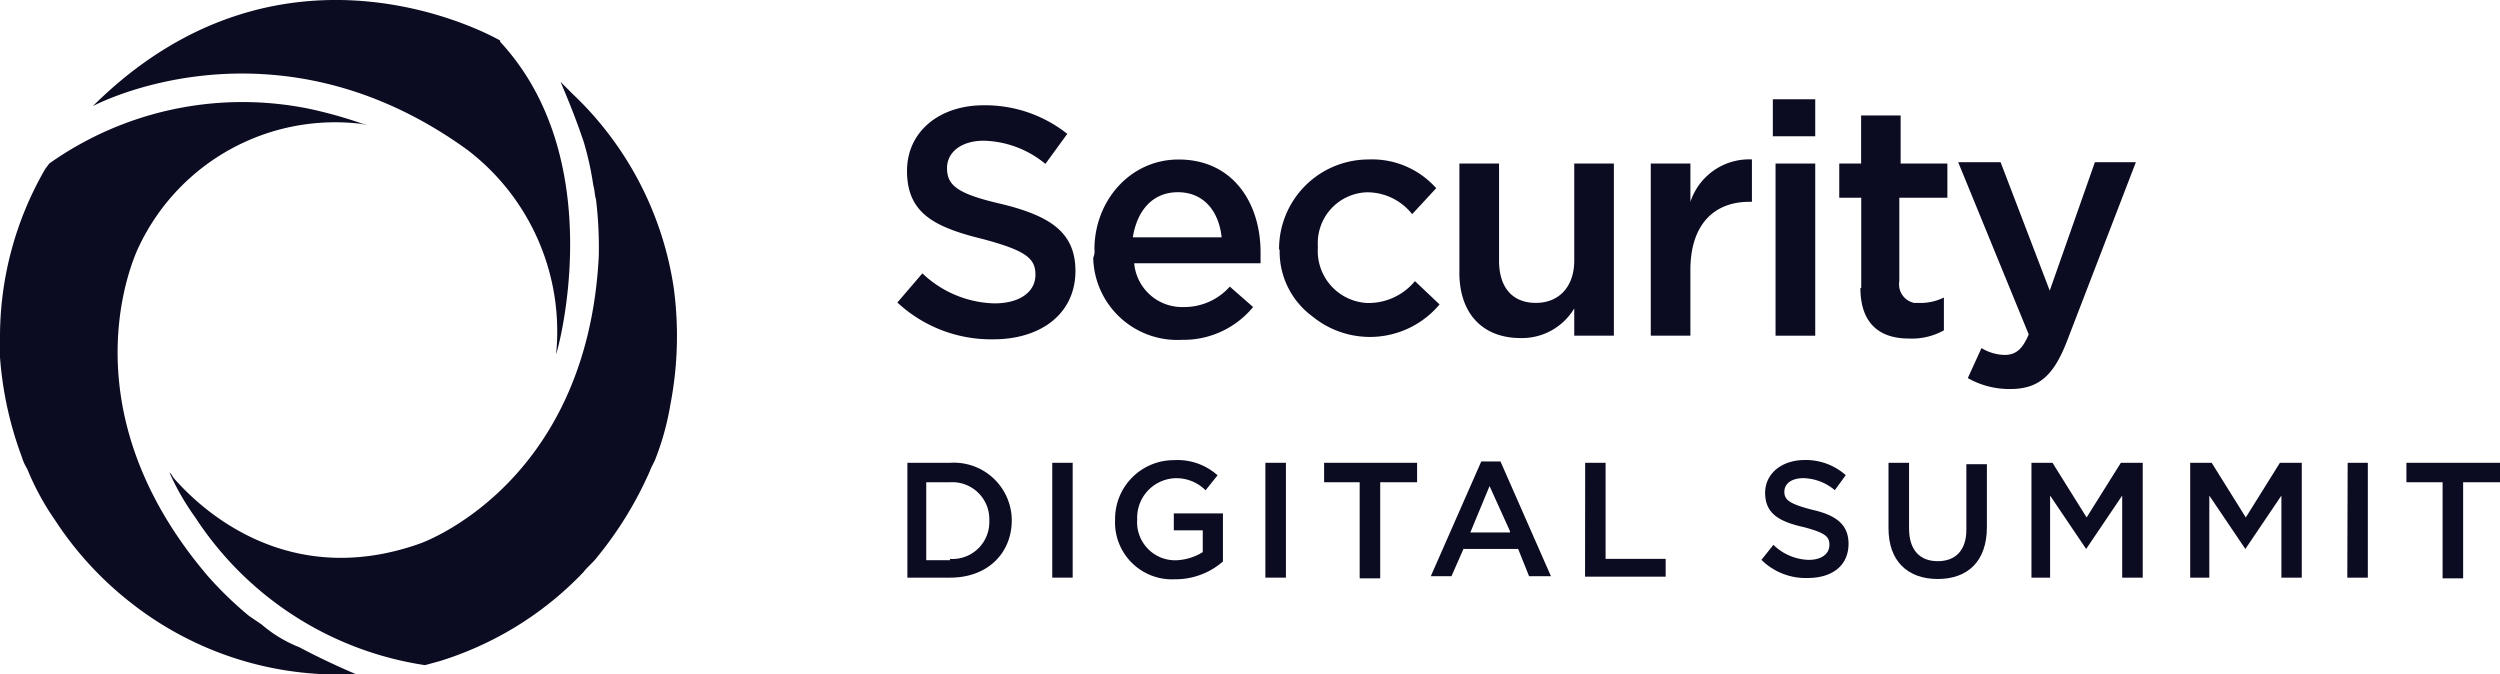
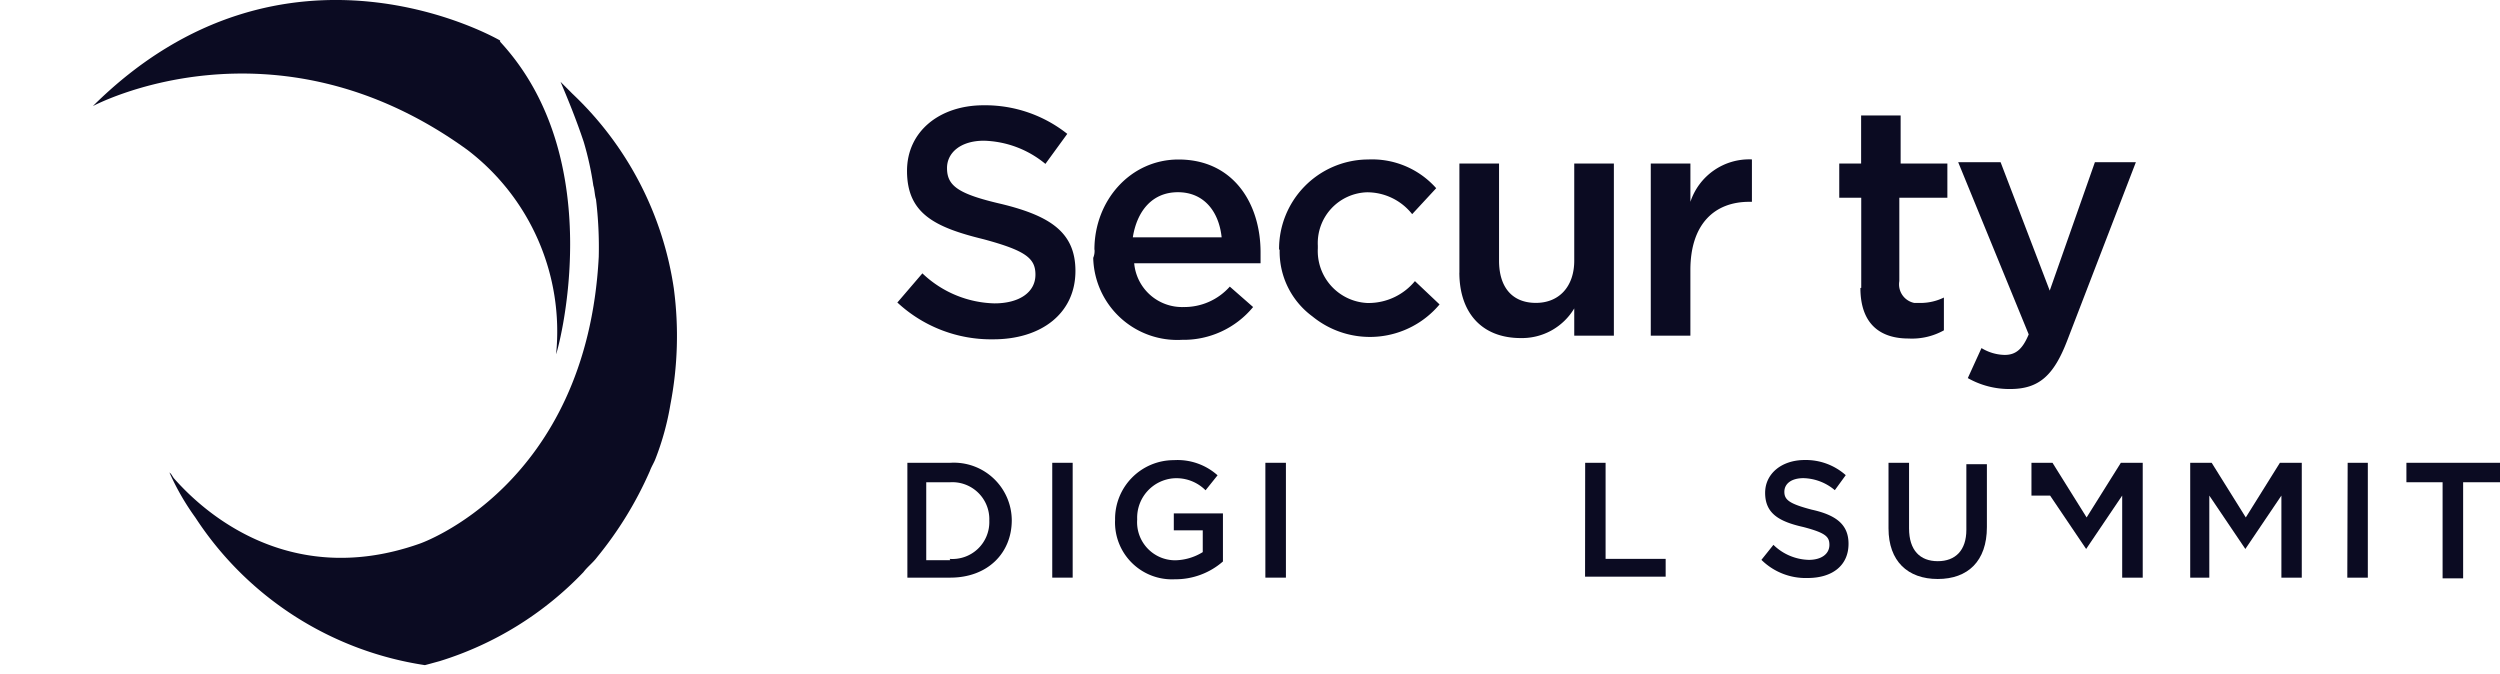
<svg xmlns="http://www.w3.org/2000/svg" width="210.712" height="56.848" viewBox="0 0 210.712 56.848">
  <g id="CMO" transform="translate(-1.9 -0.857)">
    <path id="Path_2474" data-name="Path 2474" d="M76.631,26.206l2.076-2.42a9.113,9.113,0,0,0,6.075,2.531c2.076,0,3.453-.921,3.453-2.42h0c0-1.377-.81-2.025-4.374-2.987-4.151-1.013-6.45-2.187-6.45-5.761h0c0-3.341,2.764-5.529,6.45-5.529a11.138,11.138,0,0,1,7.057,2.41l-1.843,2.531a8.475,8.475,0,0,0-5.184-1.954c-1.964,0-3.109,1.013-3.109,2.3h0c0,1.5.921,2.187,4.607,3.038,4.141,1.013,6.217,2.42,6.217,5.64h0c0,3.574-2.876,5.761-6.916,5.761a11.6,11.6,0,0,1-8.1-3.109Z" transform="translate(0.937 0.11)" fill="#0b0b22" />
    <path id="Path_2475" data-name="Path 2475" d="M103.724,20.691c-.233-2.187-1.5-3.8-3.686-3.8s-3.453,1.61-3.8,3.8ZM93,21.734h0c0-4.151,3.038-7.6,7.088-7.6,4.607,0,6.916,3.686,6.916,7.827v.921H96.353a4.05,4.05,0,0,0,4.151,3.686,5.134,5.134,0,0,0,3.908-1.721l1.964,1.721a7.594,7.594,0,0,1-5.994,2.764A7.088,7.088,0,0,1,92.9,22.423a1.519,1.519,0,0,0,.111-.689Z" transform="translate(1.142 0.167)" fill="#0b0b22" />
    <path id="Path_2476" data-name="Path 2476" d="M108.37,21.734h0a7.543,7.543,0,0,1,7.371-7.6h.111a7.219,7.219,0,0,1,5.761,2.42l-2.025,2.187a4.84,4.84,0,0,0-3.8-1.843,4.283,4.283,0,0,0-4.151,4.5v.223a4.384,4.384,0,0,0,4.151,4.607h.233a5.063,5.063,0,0,0,3.8-1.843l2.076,1.964a7.655,7.655,0,0,1-10.713,1.013,6.774,6.774,0,0,1-2.764-5.64Z" transform="translate(1.336 0.166)" fill="#0b0b22" />
    <path id="Path_2477" data-name="Path 2477" d="M123.38,23.684V14.47h3.341v8.181c0,2.3,1.154,3.564,3.109,3.564s3.23-1.377,3.23-3.564V14.47H136.4V28.98H133.06v-2.3a5.134,5.134,0,0,1-4.5,2.5c-3.341,0-5.184-2.187-5.184-5.529Z" transform="translate(1.525 0.171)" fill="#0b0b22" />
    <path id="Path_2478" data-name="Path 2478" d="M139.31,14.474h3.341V17.7a5.215,5.215,0,0,1,5.184-3.574V17.7H147.6c-2.886,0-4.951,1.843-4.951,5.751v5.529H139.31Z" transform="translate(1.725 0.167)" fill="#0b0b22" />
-     <path id="Path_2479" data-name="Path 2479" d="M149.663,14.537h3.382v14.51H149.7V14.537ZM149.43,9.12h3.615v3.119h-3.574V9.12Z" transform="translate(1.852 0.104)" fill="#0b0b22" />
    <path id="Path_2480" data-name="Path 2480" d="M156.853,25V17.4H155V14.52h1.843V10.47h3.331v4.05h3.939V17.4h-4.05v7.027a1.6,1.6,0,0,0,1.266,1.843h.466a4.5,4.5,0,0,0,2.025-.456v2.764a5.529,5.529,0,0,1-2.987.689c-2.309,0-4.05-1.154-4.05-4.263Z" transform="translate(1.921 0.121)" fill="#0b0b22" />
    <path id="Path_2481" data-name="Path 2481" d="M165.71,32.556l1.154-2.531a3.868,3.868,0,0,0,1.954.577c.921,0,1.5-.466,2.025-1.731L164.9,14.36h3.574l4.141,10.824,3.807-10.824h3.453l-5.761,14.965c-1.154,3.038-2.42,4.151-4.84,4.151a7.088,7.088,0,0,1-3.564-.921Z" transform="translate(2.046 0.169)" fill="#0b0b22" />
-     <path id="Path_2482" data-name="Path 2482" d="M23.893,53.345h0l-1.013-.689a30.912,30.912,0,0,1-3.453-3.341C6.851,34.573,13.646,21.45,13.646,21.45A18.3,18.3,0,0,1,32.378,11.193l.466.122A38.255,38.255,0,0,0,28,9.927,28.179,28.179,0,0,0,6.051,14.534L5.707,15A28.22,28.22,0,0,0,1.9,29.247v1.61a30.377,30.377,0,0,0,1.843,8.414A4.182,4.182,0,0,0,4.2,40.283a22.084,22.084,0,0,0,2.309,4.263,28.746,28.746,0,0,0,6.45,7.027A28.23,28.23,0,0,0,30.464,57.6h1.5c-1.62-.689-3.341-1.5-4.84-2.3a11.138,11.138,0,0,1-3.23-1.964Z" transform="translate(0 0.107)" fill="#0b0b22" />
    <path id="Path_2483" data-name="Path 2483" d="M58.527,25.157A28.25,28.25,0,0,0,49.981,8.683L48.969,7.67c.689,1.61,1.377,3.331,1.954,5.063a25.921,25.921,0,0,1,.81,3.686h0c.111.344.111.81.223,1.154a33.618,33.618,0,0,1,.233,4.84C51.176,41.763,37.1,46.592,37.1,46.592c-11.746,4.151-19.117-3.686-20.737-5.529l-.223-.344h0L16,40.588a21.091,21.091,0,0,0,2.187,3.8,28.078,28.078,0,0,0,19.35,12.444L38,56.708l.81-.223h0A28.291,28.291,0,0,0,50.9,48.992c.344-.456.81-.8,1.154-1.266a31.247,31.247,0,0,0,4.445-7.26c.122-.344.344-.689.466-1.013a22.975,22.975,0,0,0,1.266-4.607,30.376,30.376,0,0,0,.294-9.69Z" transform="translate(0.177 0.086)" fill="#0b0b22" />
    <path id="Path_2484" data-name="Path 2484" d="M43.955,4.272S25.871-6.319,9.63,9.8c0,0,15.188-8.171,31.561,3.686A19.238,19.238,0,0,1,48.674,30.7c0,.233,4.729-16.12-4.718-26.326Z" transform="translate(0.097 0)" fill="#0b0b22" />
    <path id="Path_2485" data-name="Path 2485" d="M77.43,39.38h3.615a4.88,4.88,0,0,1,5.184,4.84h0c0,2.764-2.025,4.84-5.184,4.84H77.43Zm3.564,8.1a3.109,3.109,0,0,0,3.341-3.22h0a3.119,3.119,0,0,0-3.291-3.24H79.02v6.571h2.025Z" transform="translate(0.948 0.483)" fill="#0b0b22" />
    <path id="Path_2486" data-name="Path 2486" d="M89.49,39.38h1.721v9.68H89.49Z" transform="translate(1.099 0.483)" fill="#0b0b22" />
    <path id="Path_2487" data-name="Path 2487" d="M94.72,44.223h0a4.951,4.951,0,0,1,4.951-5.063,5.063,5.063,0,0,1,3.686,1.276L102.345,41.7a3.463,3.463,0,0,0-2.653-1.013,3.331,3.331,0,0,0-3.109,3.463h0A3.21,3.21,0,0,0,99.8,47.6a4.577,4.577,0,0,0,2.309-.689V45.073h-2.44V43.646h4.141V47.7a6.075,6.075,0,0,1-4.05,1.5,4.8,4.8,0,0,1-5.043-4.972Z" transform="translate(1.165 0.481)" fill="#0b0b22" />
    <path id="Path_2488" data-name="Path 2488" d="M107.23,39.38h1.731v9.68H107.23Z" transform="translate(1.322 0.483)" fill="#0b0b22" />
-     <path id="Path_2489" data-name="Path 2489" d="M115.229,41.02H112.12V39.38h7.837v1.64h-3.109v8.1h-1.731v-8.1Z" transform="translate(1.383 0.483)" fill="#0b0b22" />
-     <path id="Path_2490" data-name="Path 2490" d="M125.253,39.27h1.62l4.253,9.67h-1.843l-.921-2.3h-4.607l-1.013,2.3H121Zm2.42,5.873-1.721-3.8-1.62,3.908h3.341Z" transform="translate(1.495 0.482)" fill="#0b0b22" />
    <path id="Path_2491" data-name="Path 2491" d="M133.85,39.38h1.721v8.1h5.063v1.5H133.84Z" transform="translate(1.656 0.483)" fill="#0b0b22" />
    <path id="Path_2492" data-name="Path 2492" d="M148.52,47.564l1.013-1.266a4.415,4.415,0,0,0,2.987,1.266c1.013,0,1.731-.466,1.731-1.266h0c0-.7-.344-1.013-2.187-1.5-2.076-.466-3.23-1.154-3.23-2.886h0c0-1.61,1.387-2.764,3.341-2.764a5.063,5.063,0,0,1,3.453,1.276l-.921,1.266a4.243,4.243,0,0,0-2.643-1.013c-1.013,0-1.61.466-1.61,1.154h0c0,.689.456,1.013,2.3,1.5,2.076.456,3.109,1.266,3.109,2.876h0c0,1.843-1.377,2.886-3.453,2.886a5.306,5.306,0,0,1-3.888-1.529Z" transform="translate(1.84 0.481)" fill="#0b0b22" />
    <path id="Path_2493" data-name="Path 2493" d="M159.1,44.909V39.38h1.731v5.529c0,1.843.921,2.764,2.42,2.764s2.41-.921,2.41-2.643V39.5h1.731v5.3c0,2.876-1.61,4.374-4.141,4.374S159.1,47.673,159.1,44.909Z" transform="translate(1.973 0.483)" fill="#0b0b22" />
-     <path id="Path_2494" data-name="Path 2494" d="M170.93,39.38h1.843l2.876,4.607,2.886-4.607h1.843v9.68h-1.731V42.144l-3.038,4.5h0l-3.038-4.5V49.06H171V39.38Z" transform="translate(2.121 0.483)" fill="#0b0b22" />
+     <path id="Path_2494" data-name="Path 2494" d="M170.93,39.38h1.843l2.876,4.607,2.886-4.607h1.843v9.68h-1.731V42.144l-3.038,4.5h0l-3.038-4.5H171V39.38Z" transform="translate(2.121 0.483)" fill="#0b0b22" />
    <path id="Path_2495" data-name="Path 2495" d="M184.13,39.38h1.893l2.876,4.607,2.876-4.607h1.843v9.68H191.9V42.144l-3.038,4.5h0l-3.038-4.5V49.06h-1.61V39.38Z" transform="translate(2.287 0.483)" fill="#0b0b22" />
    <path id="Path_2496" data-name="Path 2496" d="M197.32,39.38h1.7v9.68H197.29Z" transform="translate(2.452 0.483)" fill="#0b0b22" />
    <path id="Path_2497" data-name="Path 2497" d="M205.319,41.02H202.21V39.38H210.1v1.64h-3.109v8.1h-1.731v-8.1Z" transform="translate(2.514 0.483)" fill="#0b0b22" />
  </g>
</svg>